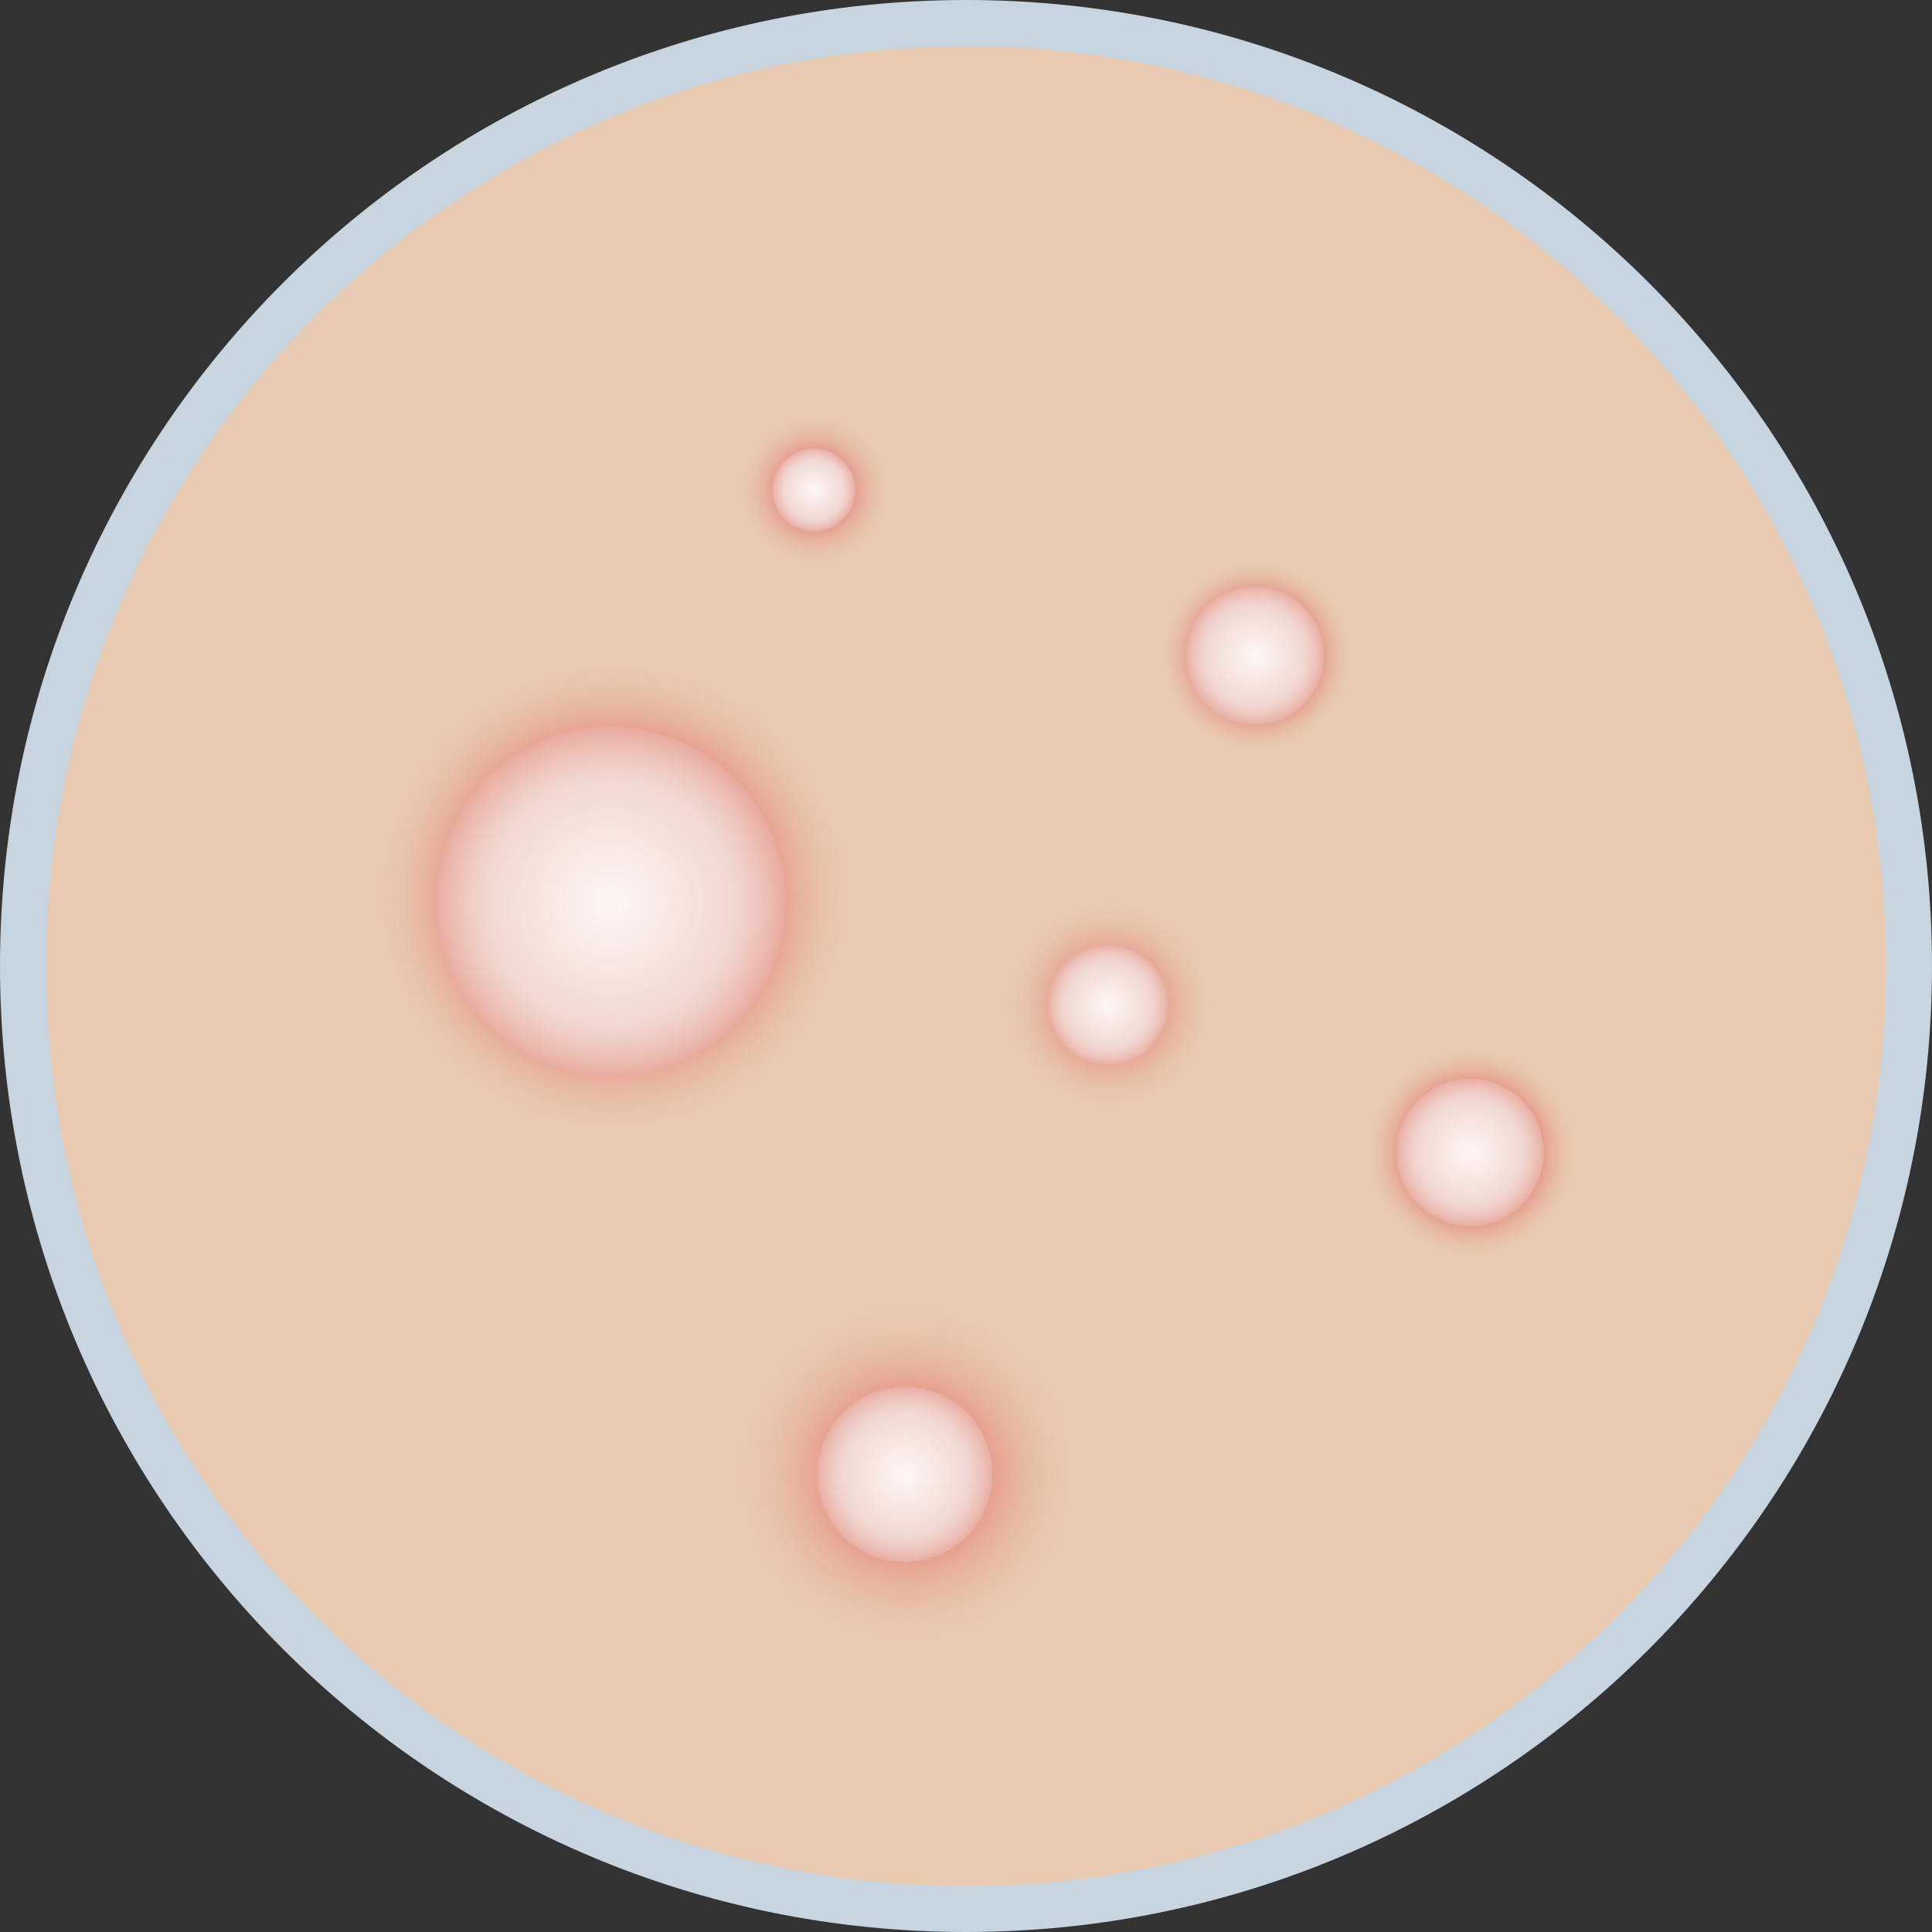
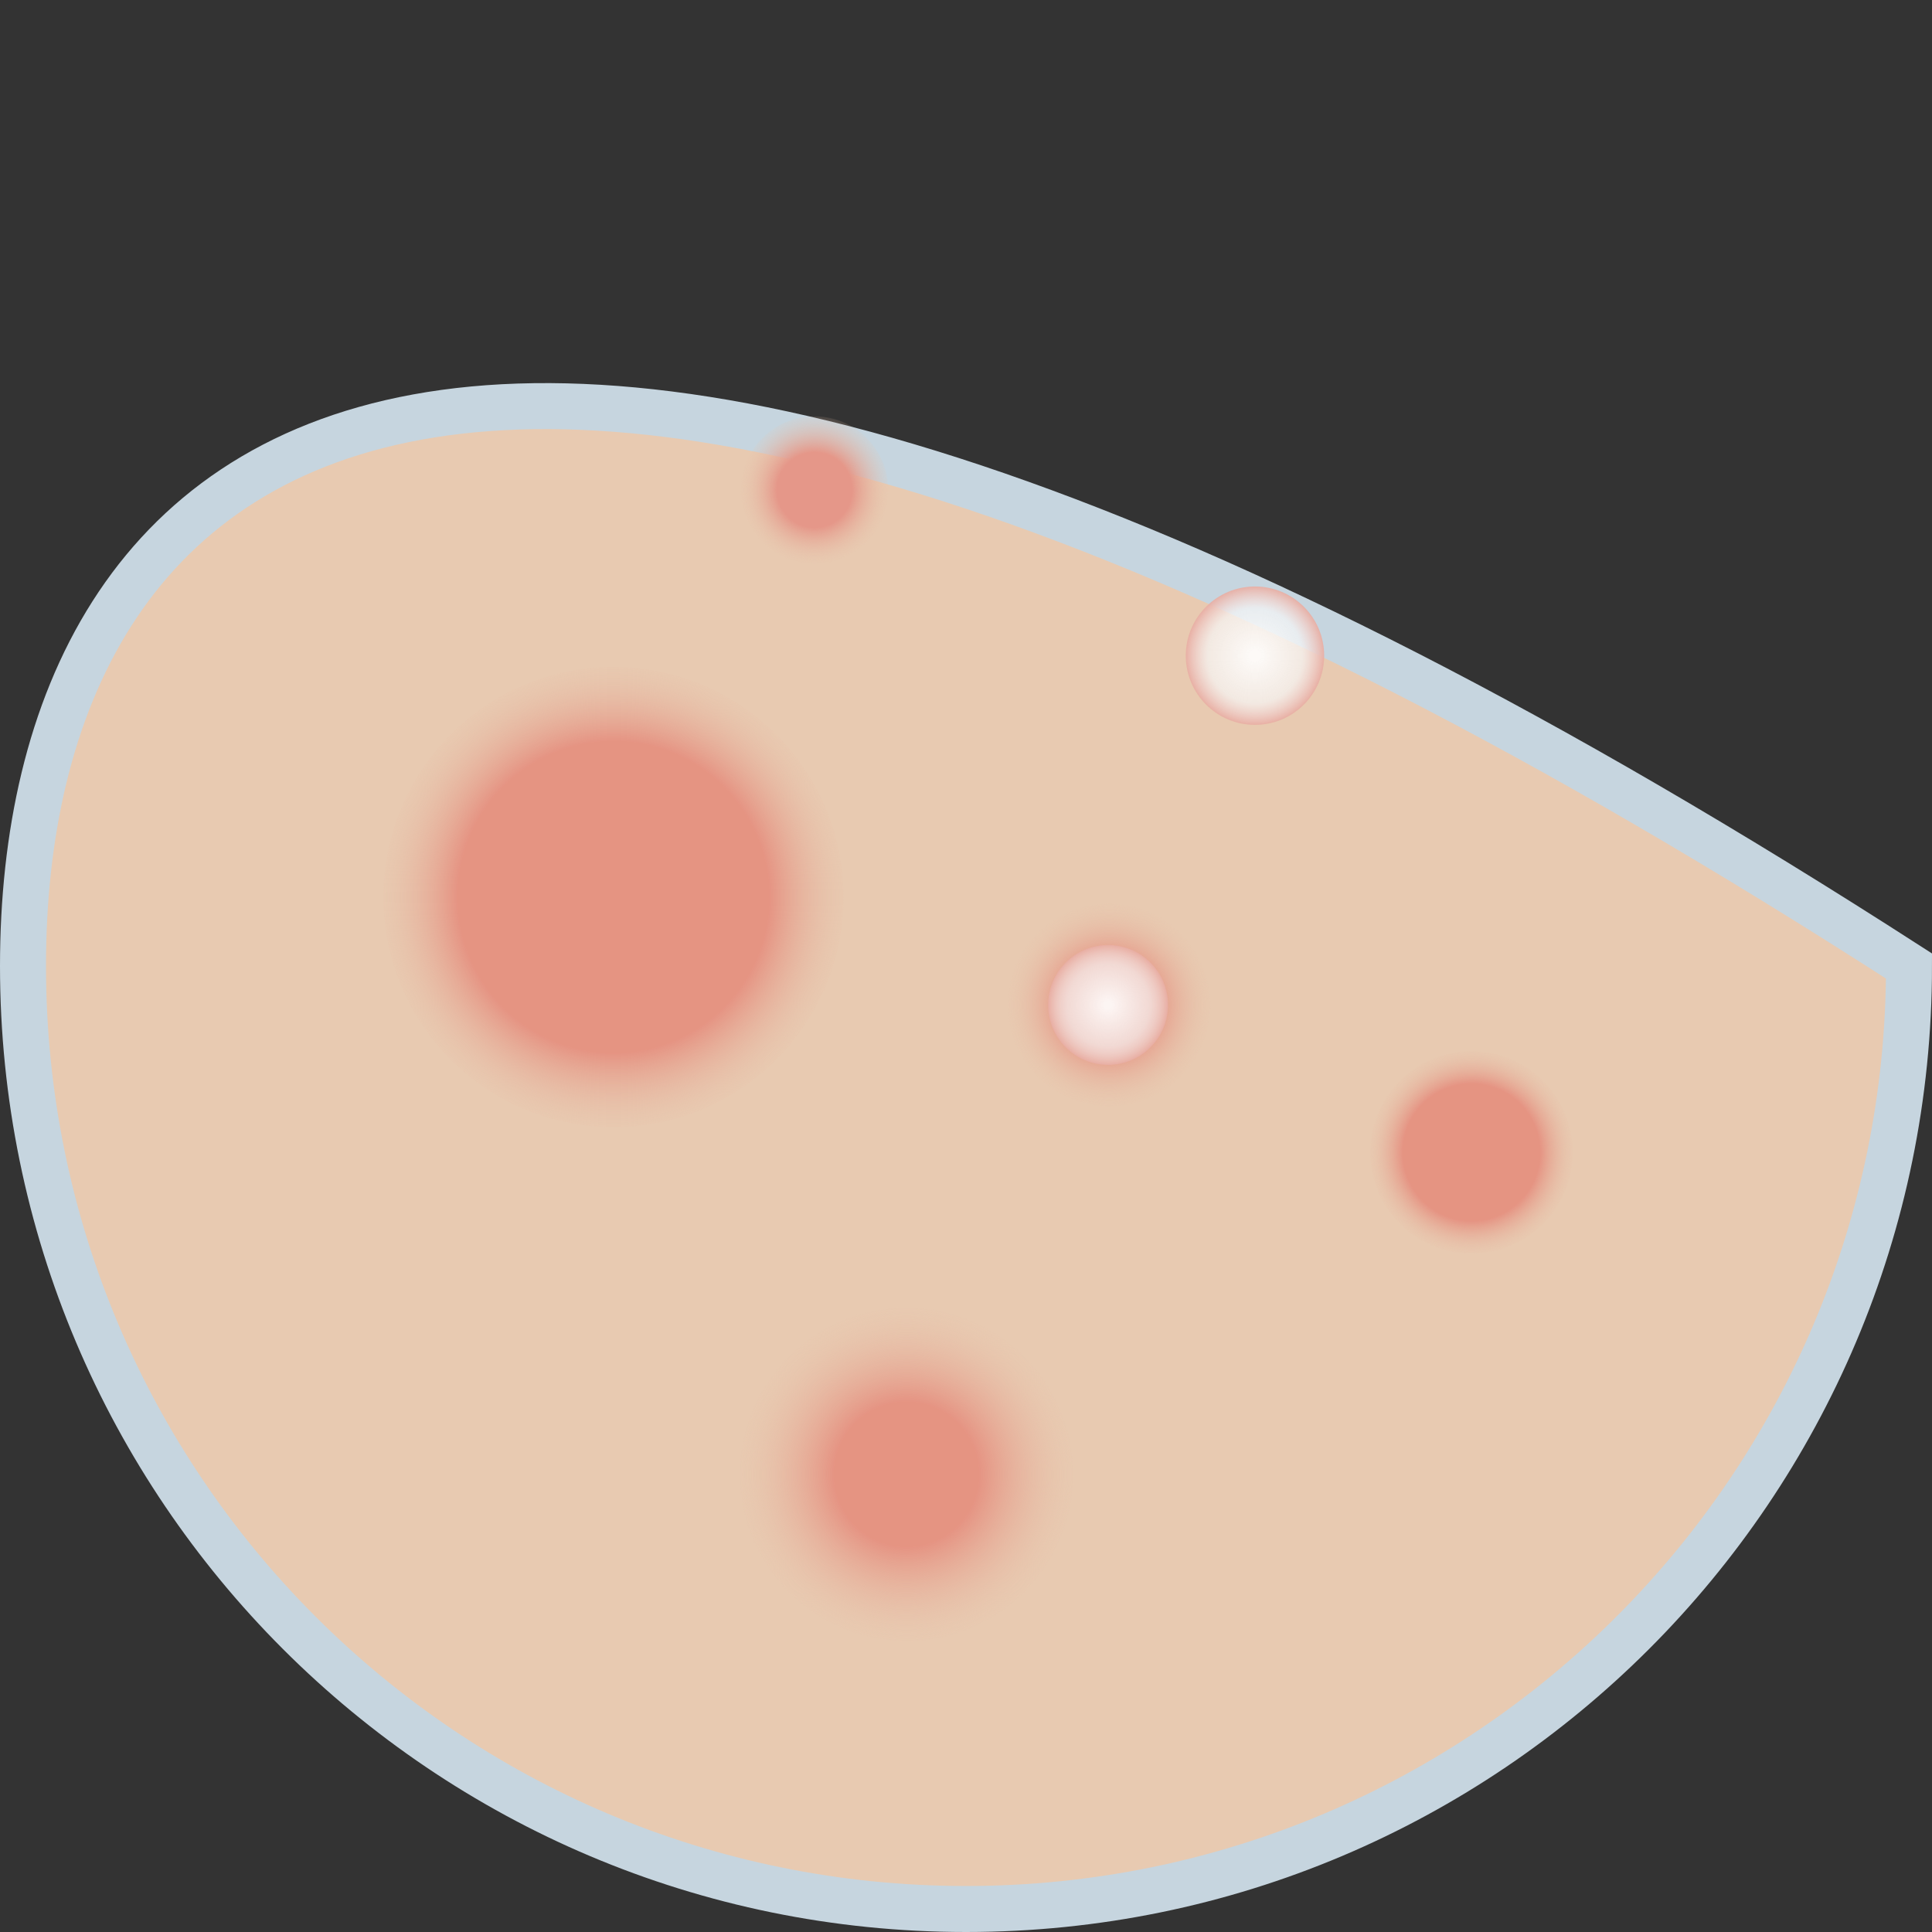
<svg xmlns="http://www.w3.org/2000/svg" width="42" height="42" viewBox="0 0 42 42" fill="none">
  <rect x="0" y="0" width="42" height="42" fill="#333333" stroke="none" />
-   <path d="M41.5 21C41.5 9.679 32.321 0.5 21 0.5C9.679 0.5 0.5 9.679 0.5 21C0.5 32.321 9.679 41.5 21 41.5C32.321 41.5 41.5 32.321 41.5 21Z" fill="#E8CAB1" stroke="#C6D5DF" stroke-miterlimit="10" />
-   <circle cx="27.309" cy="14.254" r="2" transform="rotate(90 27.309 14.254)" fill="url(#paint0_radial_32_136)" fill-opacity="0.9" />
+   <path d="M41.5 21C9.679 0.5 0.5 9.679 0.5 21C0.5 32.321 9.679 41.5 21 41.5C32.321 41.5 41.5 32.321 41.5 21Z" fill="#E8CAB1" stroke="#C6D5DF" stroke-miterlimit="10" />
  <circle cx="27.282" cy="14.254" r="1.504" transform="rotate(90 27.282 14.254)" fill="url(#paint1_radial_32_136)" />
  <circle cx="31.988" cy="25.051" r="2.2" transform="rotate(90 31.988 25.051)" fill="url(#paint2_radial_32_136)" fill-opacity="0.9" />
-   <circle cx="31.958" cy="25.052" r="1.604" transform="rotate(90 31.958 25.052)" fill="url(#paint3_radial_32_136)" />
  <circle cx="24.111" cy="21.848" r="2.2" transform="rotate(90 24.111 21.848)" fill="url(#paint4_radial_32_136)" fill-opacity="0.9" />
  <circle cx="24.089" cy="21.847" r="1.303" transform="rotate(90 24.089 21.847)" fill="url(#paint5_radial_32_136)" />
  <circle cx="17.708" cy="10.651" r="1.6" transform="rotate(90 17.708 10.651)" fill="url(#paint6_radial_32_136)" />
-   <circle cx="17.693" cy="10.651" r="0.902" transform="rotate(90 17.693 10.651)" fill="url(#paint7_radial_32_136)" />
  <circle cx="13.336" cy="19.501" r="5" transform="rotate(90 13.336 19.501)" fill="url(#paint8_radial_32_136)" fill-opacity="0.9" />
-   <circle cx="13.269" cy="19.611" r="3.814" transform="rotate(90 13.269 19.611)" fill="url(#paint9_radial_32_136)" />
  <circle cx="19.706" cy="32.051" r="3.623" transform="rotate(90 19.706 32.051)" fill="url(#paint10_radial_32_136)" fill-opacity="0.9" />
-   <circle cx="19.672" cy="32.051" r="1.905" transform="rotate(90 19.672 32.051)" fill="url(#paint11_radial_32_136)" />
  <defs>
    <radialGradient id="paint0_radial_32_136" cx="0" cy="0" r="1" gradientUnits="userSpaceOnUse" gradientTransform="translate(27.309 14.254) rotate(90) scale(2.13)">
      <stop offset="0.638" stop-color="#E58E7E" />
      <stop offset="1" stop-color="#E8CAB1" stop-opacity="0" />
    </radialGradient>
    <radialGradient id="paint1_radial_32_136" cx="0" cy="0" r="1" gradientUnits="userSpaceOnUse" gradientTransform="translate(27.282 14.254) rotate(90) scale(1.616)">
      <stop offset="0.065" stop-color="white" stop-opacity="0.9" />
      <stop offset="0.638" stop-color="#F7F7F7" stop-opacity="0.7" />
      <stop offset="1" stop-color="#E59D90" />
    </radialGradient>
    <radialGradient id="paint2_radial_32_136" cx="0" cy="0" r="1" gradientUnits="userSpaceOnUse" gradientTransform="translate(31.988 25.051) rotate(90) scale(2.343)">
      <stop offset="0.638" stop-color="#E58E7E" />
      <stop offset="1" stop-color="#E8CAB1" stop-opacity="0" />
    </radialGradient>
    <radialGradient id="paint3_radial_32_136" cx="0" cy="0" r="1" gradientUnits="userSpaceOnUse" gradientTransform="translate(31.958 25.052) rotate(90) scale(1.724)">
      <stop offset="0.065" stop-color="white" stop-opacity="0.9" />
      <stop offset="0.638" stop-color="#F7F7F7" stop-opacity="0.7" />
      <stop offset="1" stop-color="#E59D90" />
    </radialGradient>
    <radialGradient id="paint4_radial_32_136" cx="0" cy="0" r="1" gradientUnits="userSpaceOnUse" gradientTransform="translate(24.111 21.848) rotate(90) scale(2.343)">
      <stop offset="0.421" stop-color="#E58E7E" />
      <stop offset="1" stop-color="#E8CAB1" stop-opacity="0" />
    </radialGradient>
    <radialGradient id="paint5_radial_32_136" cx="0" cy="0" r="1" gradientUnits="userSpaceOnUse" gradientTransform="translate(24.089 21.847) rotate(90) scale(1.401)">
      <stop offset="0.065" stop-color="white" stop-opacity="0.9" />
      <stop offset="0.638" stop-color="#F7F7F7" stop-opacity="0.7" />
      <stop offset="1" stop-color="#E59D90" />
    </radialGradient>
    <radialGradient id="paint6_radial_32_136" cx="0" cy="0" r="1" gradientUnits="userSpaceOnUse" gradientTransform="translate(17.708 10.651) rotate(90) scale(1.704)">
      <stop offset="0.479" stop-color="#E59789" />
      <stop offset="1" stop-color="#E8CAB1" stop-opacity="0" />
    </radialGradient>
    <radialGradient id="paint7_radial_32_136" cx="0" cy="0" r="1" gradientUnits="userSpaceOnUse" gradientTransform="translate(17.693 10.651) rotate(90) scale(0.97)">
      <stop offset="0.065" stop-color="white" stop-opacity="0.9" />
      <stop offset="0.638" stop-color="#F7F7F7" stop-opacity="0.7" />
      <stop offset="1" stop-color="#E59D90" />
    </radialGradient>
    <radialGradient id="paint8_radial_32_136" cx="0" cy="0" r="1" gradientUnits="userSpaceOnUse" gradientTransform="translate(13.336 19.501) rotate(90) scale(5.324)">
      <stop offset="0.638" stop-color="#E58E7E" />
      <stop offset="1" stop-color="#E8CAB1" stop-opacity="0" />
    </radialGradient>
    <radialGradient id="paint9_radial_32_136" cx="0" cy="0" r="1" gradientUnits="userSpaceOnUse" gradientTransform="translate(13.269 19.611) rotate(90) scale(4.098)">
      <stop offset="0.065" stop-color="white" stop-opacity="0.9" />
      <stop offset="0.638" stop-color="#F7F7F7" stop-opacity="0.7" />
      <stop offset="1" stop-color="#E59889" />
    </radialGradient>
    <radialGradient id="paint10_radial_32_136" cx="0" cy="0" r="1" gradientUnits="userSpaceOnUse" gradientTransform="translate(19.706 32.051) rotate(90) scale(3.859)">
      <stop offset="0.409" stop-color="#E58E7E" />
      <stop offset="1" stop-color="#E8CAB1" stop-opacity="0" />
    </radialGradient>
    <radialGradient id="paint11_radial_32_136" cx="0" cy="0" r="1" gradientUnits="userSpaceOnUse" gradientTransform="translate(19.672 32.051) rotate(90) scale(2.047)">
      <stop offset="0.065" stop-color="white" stop-opacity="0.9" />
      <stop offset="0.638" stop-color="#F7F7F7" stop-opacity="0.7" />
      <stop offset="1" stop-color="#E59D90" />
    </radialGradient>
  </defs>
</svg>